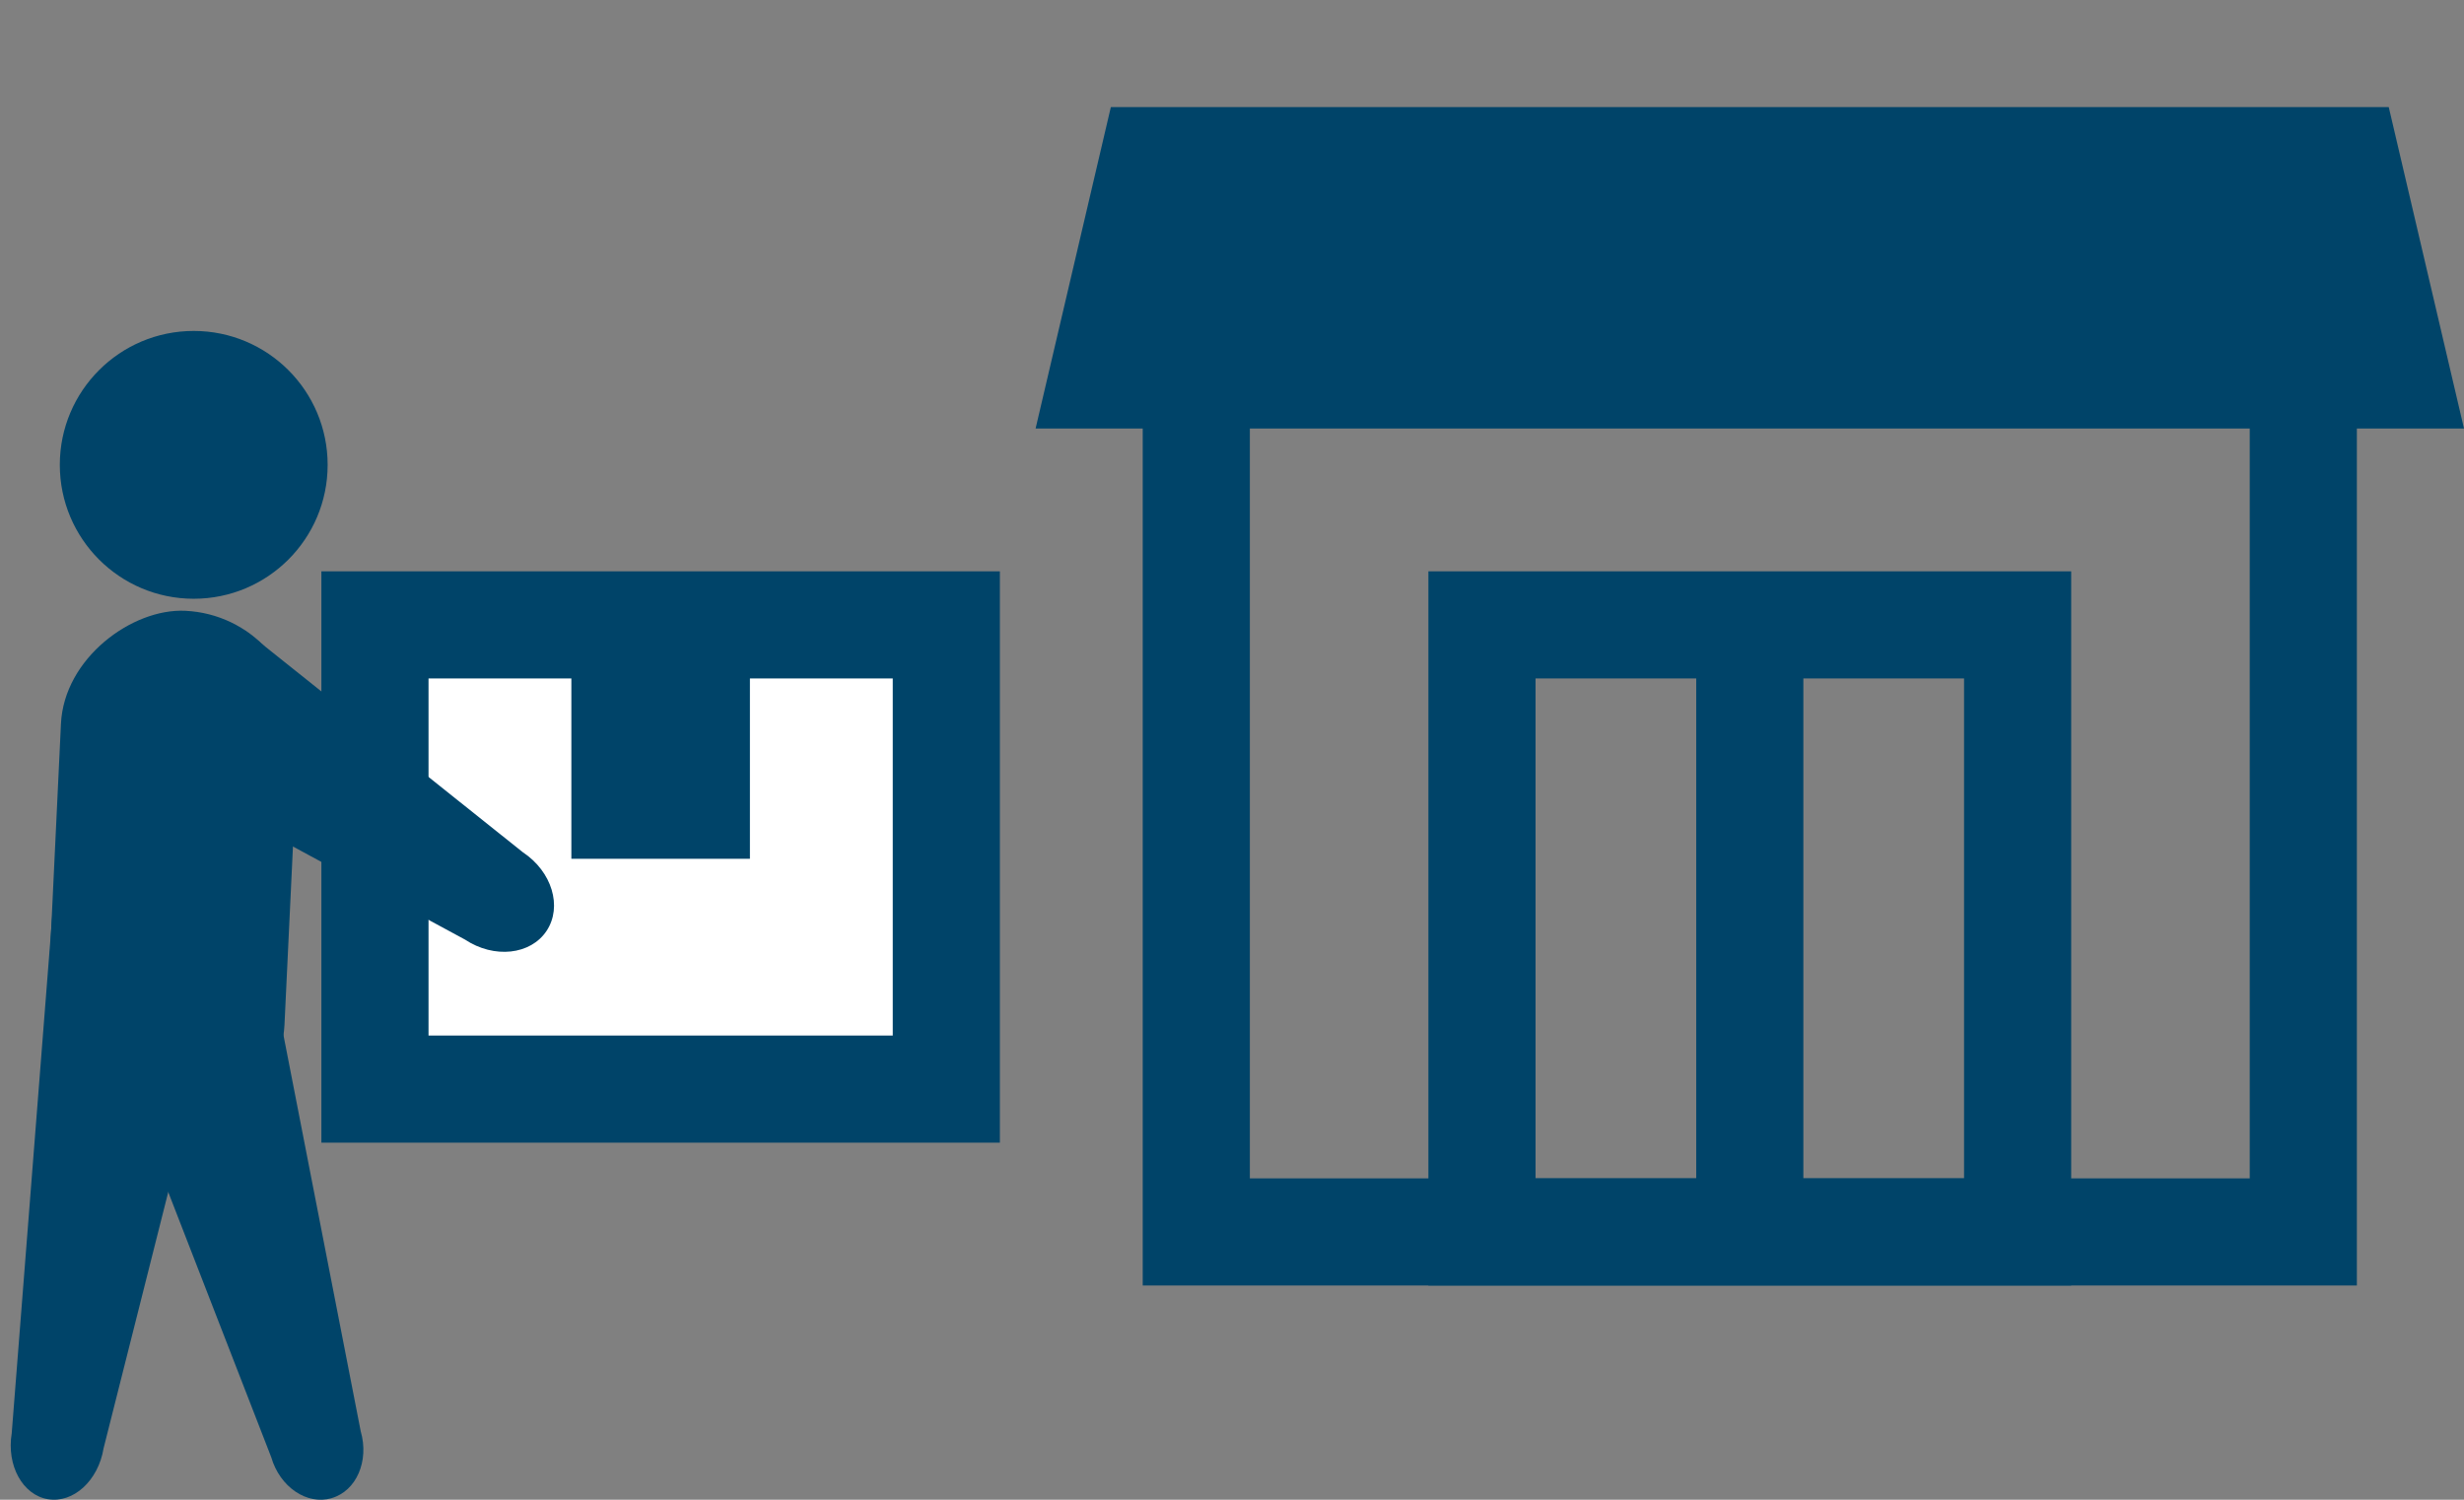
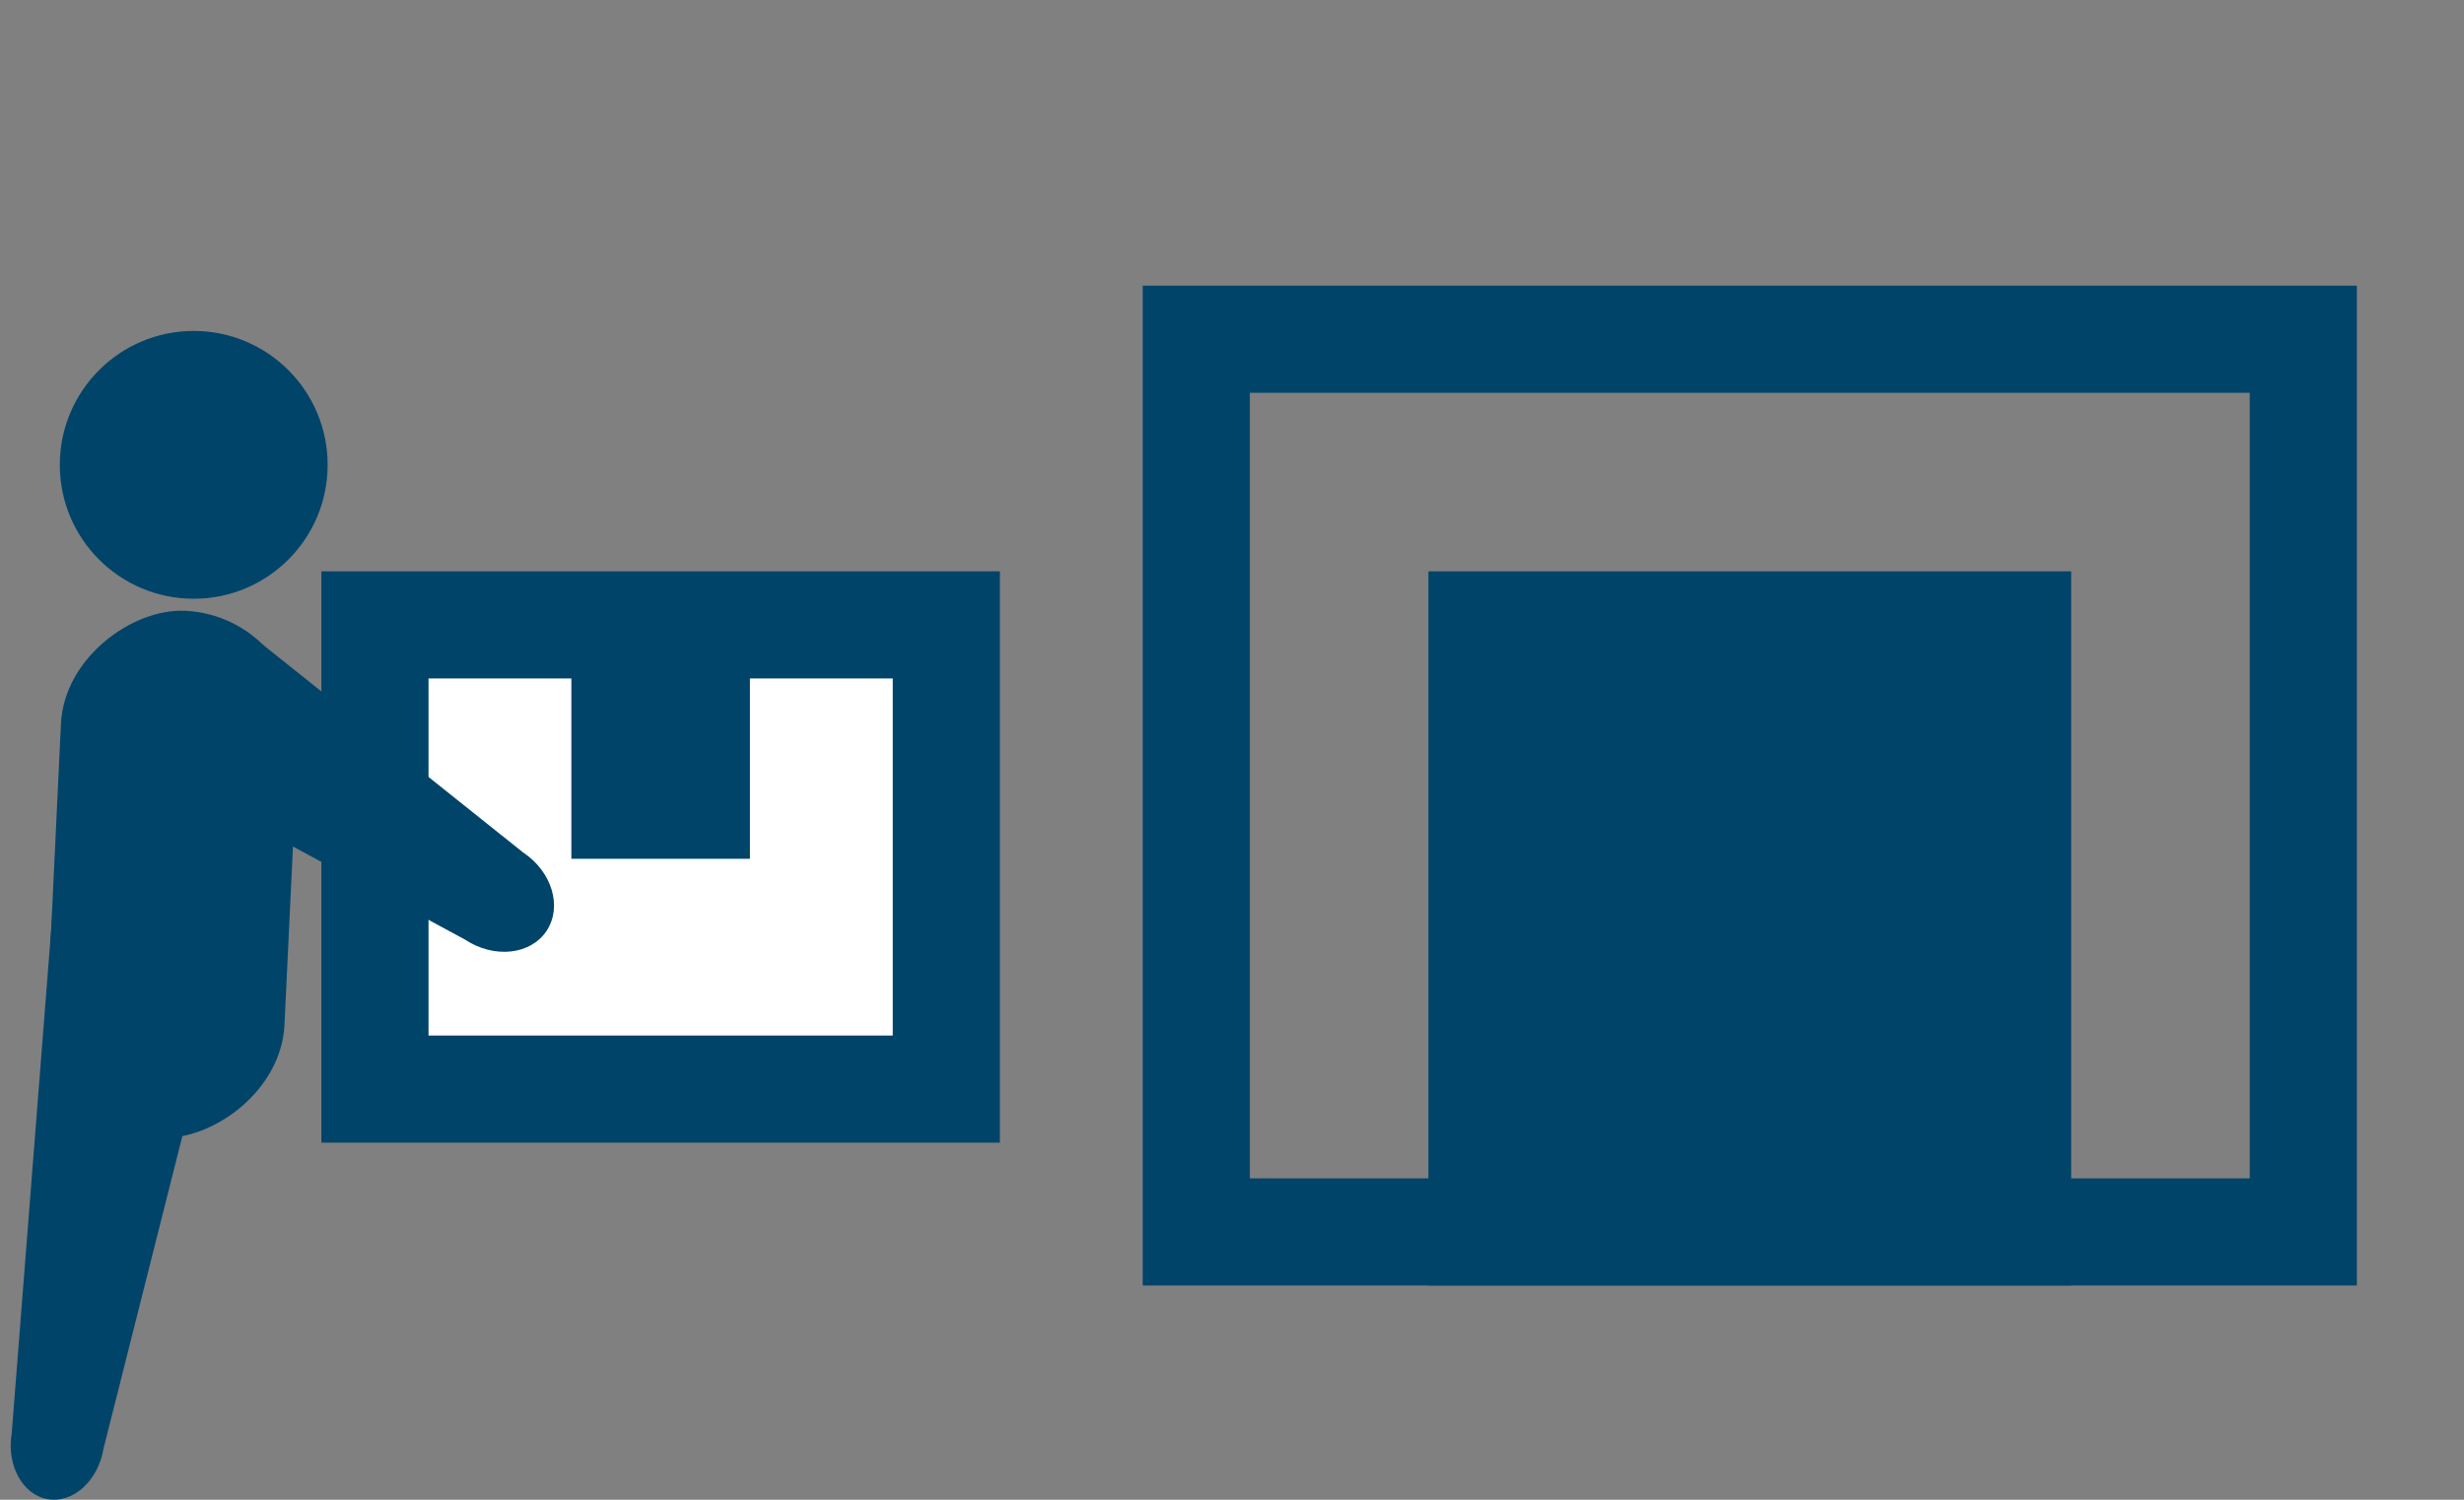
<svg xmlns="http://www.w3.org/2000/svg" id="_レイヤー_2" viewBox="0 0 69 42">
  <rect x="0" y="0" width="69" height="42" fill="#808080" stroke="none" />
  <defs>
    <style>.cls-1{fill:#fff;}.cls-2{fill:#004469;}.cls-3{fill:none;}</style>
  </defs>
  <g id="b_s">
    <g id="pc_icon_sell">
      <rect class="cls-3" width="69" height="42" />
-       <polygon class="cls-2" points="69 12 29 12 31.107 3 66.893 3 69 12" />
      <path class="cls-2" d="M66,36H32V8h34v28Zm-31-3h28V11h-28v22Z" />
      <rect class="cls-2" x="47.5" y="16.78" width="3" height="18" />
-       <path class="cls-2" d="M58,36h-18V16h18v20Zm-15-3h12v-14h-12v14Z" />
+       <path class="cls-2" d="M58,36h-18V16h18v20Zm-15-3h12v-14v14Z" />
      <rect class="cls-1" x="10.5" y="17.5" width="16" height="13" />
      <path class="cls-2" d="M28,32H9V16H28v16Zm-16-3h13v-10H12v10Z" />
      <polygon class="cls-2" points="16 18.05 16 19.934 16 23.367 16 24.05 21 24.05 21 23.367 21 19.934 21 18.05 16 18.05" />
-       <path class="cls-2" d="M9.285,41.957c-.692,.2-1.448-.314-1.69-1.149L2.279,27.121c-.242-.835,1.376-2.036,2.069-2.236s2.701-.049,2.943,.786l2.81,14.411c.242,.835-.123,1.673-.815,1.873Z" />
      <path class="cls-2" d="M1.346,41.986c-.711-.117-1.167-.943-1.018-1.847l1.208-15.415c.148-.904,2.131-1.33,2.842-1.213,.711,.117,2.454,1.154,2.305,2.058l-3.783,14.992c-.148,.904-.844,1.541-1.555,1.424Z" />
      <path class="cls-2" d="M15.307,26.067c-.447,.676-1.47,.786-2.285,.246l-8.948-4.84s-1.175-.971,.009-2.784,2.805-1.012,2.805-1.012l7.753,6.19c.816,.54,1.113,1.524,.666,2.2Z" />
      <rect class="cls-2" x="-2.553" y="21.16" width="14.778" height="6.653" rx="3.326" ry="3.326" transform="translate(-19.852 28.153) rotate(-87.277)" />
      <circle class="cls-2" cx="5.425" cy="13.018" r="3.75" />
    </g>
  </g>
</svg>